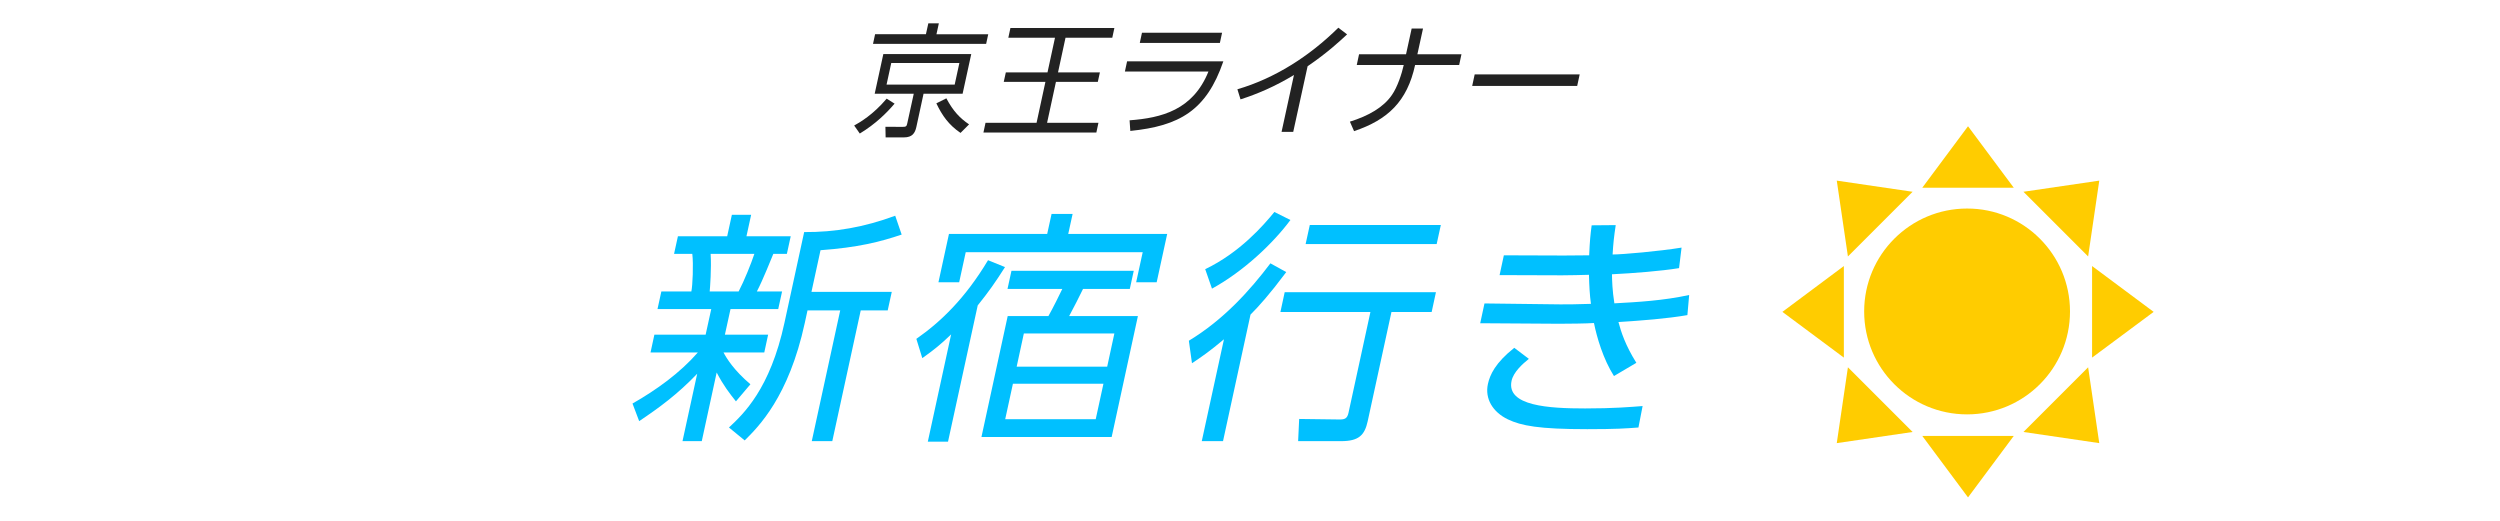
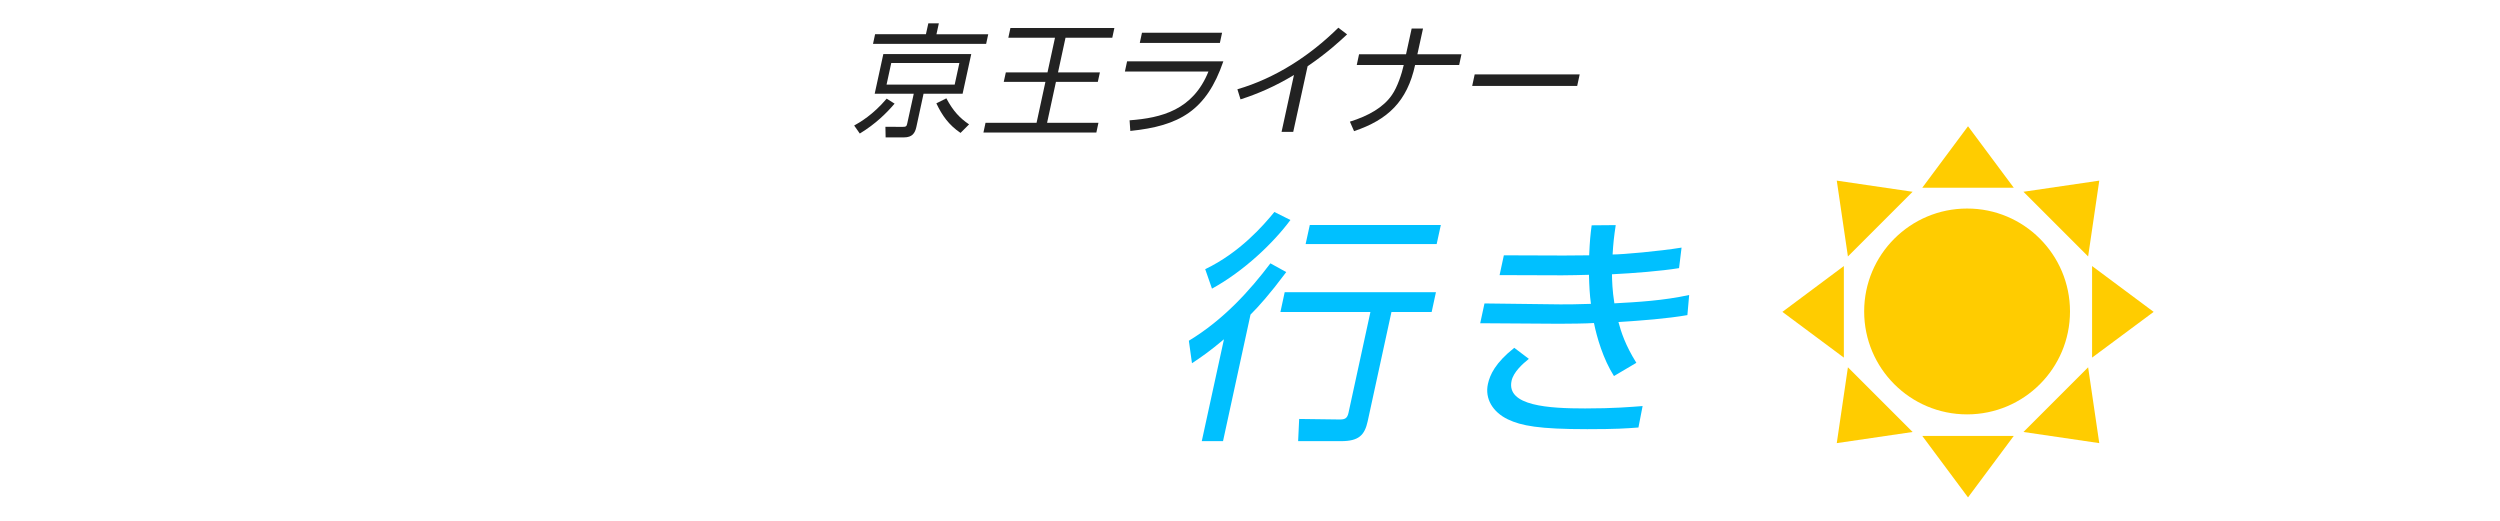
<svg xmlns="http://www.w3.org/2000/svg" version="1.1" id="レイヤー_1" x="0px" y="0px" width="240px" height="50px" viewBox="0 0 240 50" style="enable-background:new 0 0 240 50;" xml:space="preserve">
  <style type="text/css">
	.st0{fill:#222222;}
	.st1{fill:#00C0FF;}
	.st2{fill:#FFCC00;}
</style>
  <g>
    <g>
      <path class="st0" d="M82,12.05c0.54-0.3,1.8-1.02,3.12-2.58l0.76,0.48c-0.75,0.88-1.82,1.95-3.34,2.87L82,12.05z M94.67,4.21    H83.81l0.2-0.93h4.88l0.23-1.04h1.01L89.9,3.29h4.97L94.67,4.21z M92.41,9h-3.75l-0.69,3.19c-0.13,0.59-0.39,1-1.2,1h-1.75    L85,12.17l1.63,0.01c0.34,0,0.41-0.04,0.47-0.35L87.72,9h-3.75l0.83-3.81h8.44L92.41,9z M92.1,6.05h-6.54l-0.45,2.07h6.54    L92.1,6.05z M90.85,9.44c0.66,1.24,1.3,1.9,2.18,2.5l-0.82,0.82c-1.13-0.77-1.76-1.66-2.32-2.84L90.85,9.44z" />
      <path class="st0" d="M106.98,2.69l-0.2,0.93h-4.49l-0.72,3.33h4.02l-0.2,0.91h-4.02l-0.85,3.93h4.93l-0.2,0.93H94.41l0.2-0.93h4.9    l0.85-3.93h-4l0.2-0.91h4l0.72-3.33H96.8L97,2.69C97,2.69,106.98,2.69,106.98,2.69z" />
      <path class="st0" d="M117.44,5.89c-1.62,4.73-4.22,6.2-8.93,6.68l-0.07-1.02c3.06-0.23,6.08-0.98,7.57-4.68h-8.02l0.21-0.98    C108.2,5.89,117.44,5.89,117.44,5.89z M117.32,3.14l-0.21,0.98h-7.69l0.21-0.98C109.63,3.14,117.32,3.14,117.32,3.14z" />
      <path class="st0" d="M124.15,12.66h-1.12l1.19-5.46c-1.84,1.11-3.51,1.82-5.13,2.34l-0.3-0.97c3.57-1.04,6.91-3.16,9.69-5.91    l0.84,0.64c-0.65,0.61-1.87,1.75-3.79,3.06L124.15,12.66z" />
      <path class="st0" d="M140.3,5.21l-0.22,1.03h-4.23c-0.76,3.5-2.62,5.26-5.86,6.35l-0.4-0.91c1.8-0.56,3.23-1.38,4.04-2.57    c0.53-0.76,0.94-2.03,1.13-2.87h-4.51l0.22-1.03h4.51l0.54-2.47h1.09l-0.54,2.47C136.07,5.21,140.3,5.21,140.3,5.21z" />
      <path class="st0" d="M151.65,7.14l-0.24,1.11h-10.08l0.24-1.11H151.65z" />
    </g>
    <g>
-       <path class="st1" d="M70.65,38.53c-0.6-0.75-1.22-1.55-1.85-2.77l-1.43,6.59h-1.85l1.41-6.47c-1.89,1.97-3.58,3.21-5.57,4.55    l-0.64-1.69c2.3-1.31,4.55-2.93,6.27-4.9h-4.54l0.37-1.71h4.92l0.54-2.46h-5.16l0.37-1.69h2.88c0.12-0.54,0.21-2.63,0.09-3.61    h-1.75l0.37-1.69h4.73l0.45-2.06h1.85l-0.45,2.06h4.25l-0.37,1.69h-1.3c-0.15,0.35-1,2.51-1.58,3.61h2.42l-0.37,1.69h-4.58    l-0.54,2.46h4.15l-0.37,1.71h-3.91c0.29,0.56,1,1.71,2.58,3.05L70.65,38.53z M70.91,27.98c0.54-1.03,1.21-2.7,1.51-3.61h-4.2    c0.09,1.34-0.06,3.35-0.09,3.61H70.91z M77.9,28.02h7.71l-0.39,1.78h-2.59L79.9,42.35h-1.97l2.73-12.55h-3.14L77.26,31    c-1.54,7.11-4.45,9.97-5.77,11.28l-1.51-1.24c1.38-1.29,3.95-3.68,5.33-10.06l1.89-8.7c2.95,0.02,5.77-0.47,8.74-1.57l0.62,1.81    c-2.07,0.7-4.21,1.24-7.79,1.5L77.9,28.02z" />
-       <path class="st1" d="M87.97,32.53c2.35-1.64,4.69-3.89,6.88-7.55l1.63,0.66c-0.95,1.5-1.57,2.37-2.62,3.68L91.01,42.4h-1.94    l2.24-10.3c-1.03,0.99-1.67,1.5-2.77,2.28L87.97,32.53z M100.53,22.46l0.42-1.92h2.02l-0.42,1.92h9.5l-1.01,4.64h-1.97l0.63-2.89    H92.71l-0.63,2.89h-1.99l1.01-4.64H100.53z M103.97,27.74c-0.26,0.54-0.98,1.97-1.33,2.6h6.6l-2.52,11.61h-12.5l2.52-11.61h3.91    c0.38-0.66,1.16-2.23,1.33-2.6h-5.26L97.1,26h11.74l-0.38,1.74H103.97z M105.93,36.84h-8.69l-0.74,3.4h8.69L105.93,36.84z     M106.98,32.01h-8.69L97.6,35.2h8.69L106.98,32.01z" />
      <path class="st1" d="M114.13,32.71c3.37-2.04,5.88-4.85,7.83-7.43l1.52,0.84c-1.63,2.18-2.66,3.31-3.43,4.08l-2.64,12.15h-2.04    l2.13-9.78c-1.33,1.13-2.28,1.78-3.07,2.3L114.13,32.71z M115.7,25.84c3.32-1.59,5.59-4.2,6.64-5.49l1.54,0.77    c-1.63,2.2-4.45,4.9-7.53,6.59L115.7,25.84z M137.44,29.95h-3.86l-2.28,10.48c-0.29,1.34-0.85,1.92-2.55,1.92h-4.13l0.1-2.13    l3.88,0.05c0.5,0,0.74-0.09,0.86-0.66l2.1-9.66h-8.64l0.41-1.9h14.52L137.44,29.95z M137.92,23.43h-12.58l0.4-1.83h12.58    L137.92,23.43z" />
      <path class="st1" d="M161.99,30.25c-1.9,0.33-4.49,0.54-6.62,0.66c0.25,0.94,0.65,2.21,1.72,3.92l-2.15,1.27    c-1.04-1.64-1.64-3.71-1.92-5.09c-0.66,0.05-2.51,0.07-3.35,0.07l-7.57-0.05l0.41-1.9l7.28,0.09c0.72,0,1.51,0,2.94-0.05    c-0.12-0.89-0.16-1.69-0.19-2.79c-0.87,0.02-1.71,0.05-2.58,0.05l-6-0.02l0.41-1.9l5.76,0.02c0.77,0,0.94,0,2.43-0.02    c0.06-1.38,0.12-1.99,0.24-2.88l2.31-0.02c-0.16,1.06-0.24,1.76-0.3,2.82c0.96,0,4.46-0.31,6.62-0.66l-0.24,1.97    c-1.72,0.28-4.38,0.49-6.44,0.59c0.01,0.61,0.03,1.52,0.23,2.79c2.23-0.12,4.69-0.26,7.18-0.8L161.99,30.25z M146.77,34.45    c-0.61,0.49-1.48,1.27-1.66,2.11c-0.52,2.42,3.6,2.65,7.06,2.65c2.76,0,4.35-0.14,5.52-0.23l-0.4,2.06    c-1.2,0.09-2.15,0.16-4.91,0.16c-4.66,0-6.34-0.33-7.62-0.94c-1.46-0.7-2.23-1.99-1.92-3.4c0.19-0.87,0.7-2.02,2.53-3.47    L146.77,34.45z" />
    </g>
    <g>
      <path class="st2" d="M198.72,29.9c0,5.46-4.42,9.88-9.88,9.88s-9.88-4.43-9.88-9.88c0-5.46,4.43-9.88,9.88-9.88    C194.29,20.01,198.72,24.44,198.72,29.9" />
      <polygon class="st2" points="200.84,34.33 200.84,25.54 206.75,29.94   " />
      <polygon class="st2" points="171.11,29.94 177.01,25.54 177.01,34.33   " />
      <polygon class="st2" points="193.32,18.02 184.54,18.02 188.93,12.12   " />
      <polygon class="st2" points="188.93,47.75 184.54,41.85 193.32,41.85   " />
      <polygon class="st2" points="183.61,18.41 177.4,24.62 176.33,17.34   " />
      <polygon class="st2" points="201.53,42.54 194.25,41.47 200.46,35.26   " />
      <polygon class="st2" points="201.53,17.34 200.46,24.62 194.25,18.41   " />
      <polygon class="st2" points="177.4,35.26 183.61,41.47 176.33,42.54   " />
    </g>
  </g>
</svg>